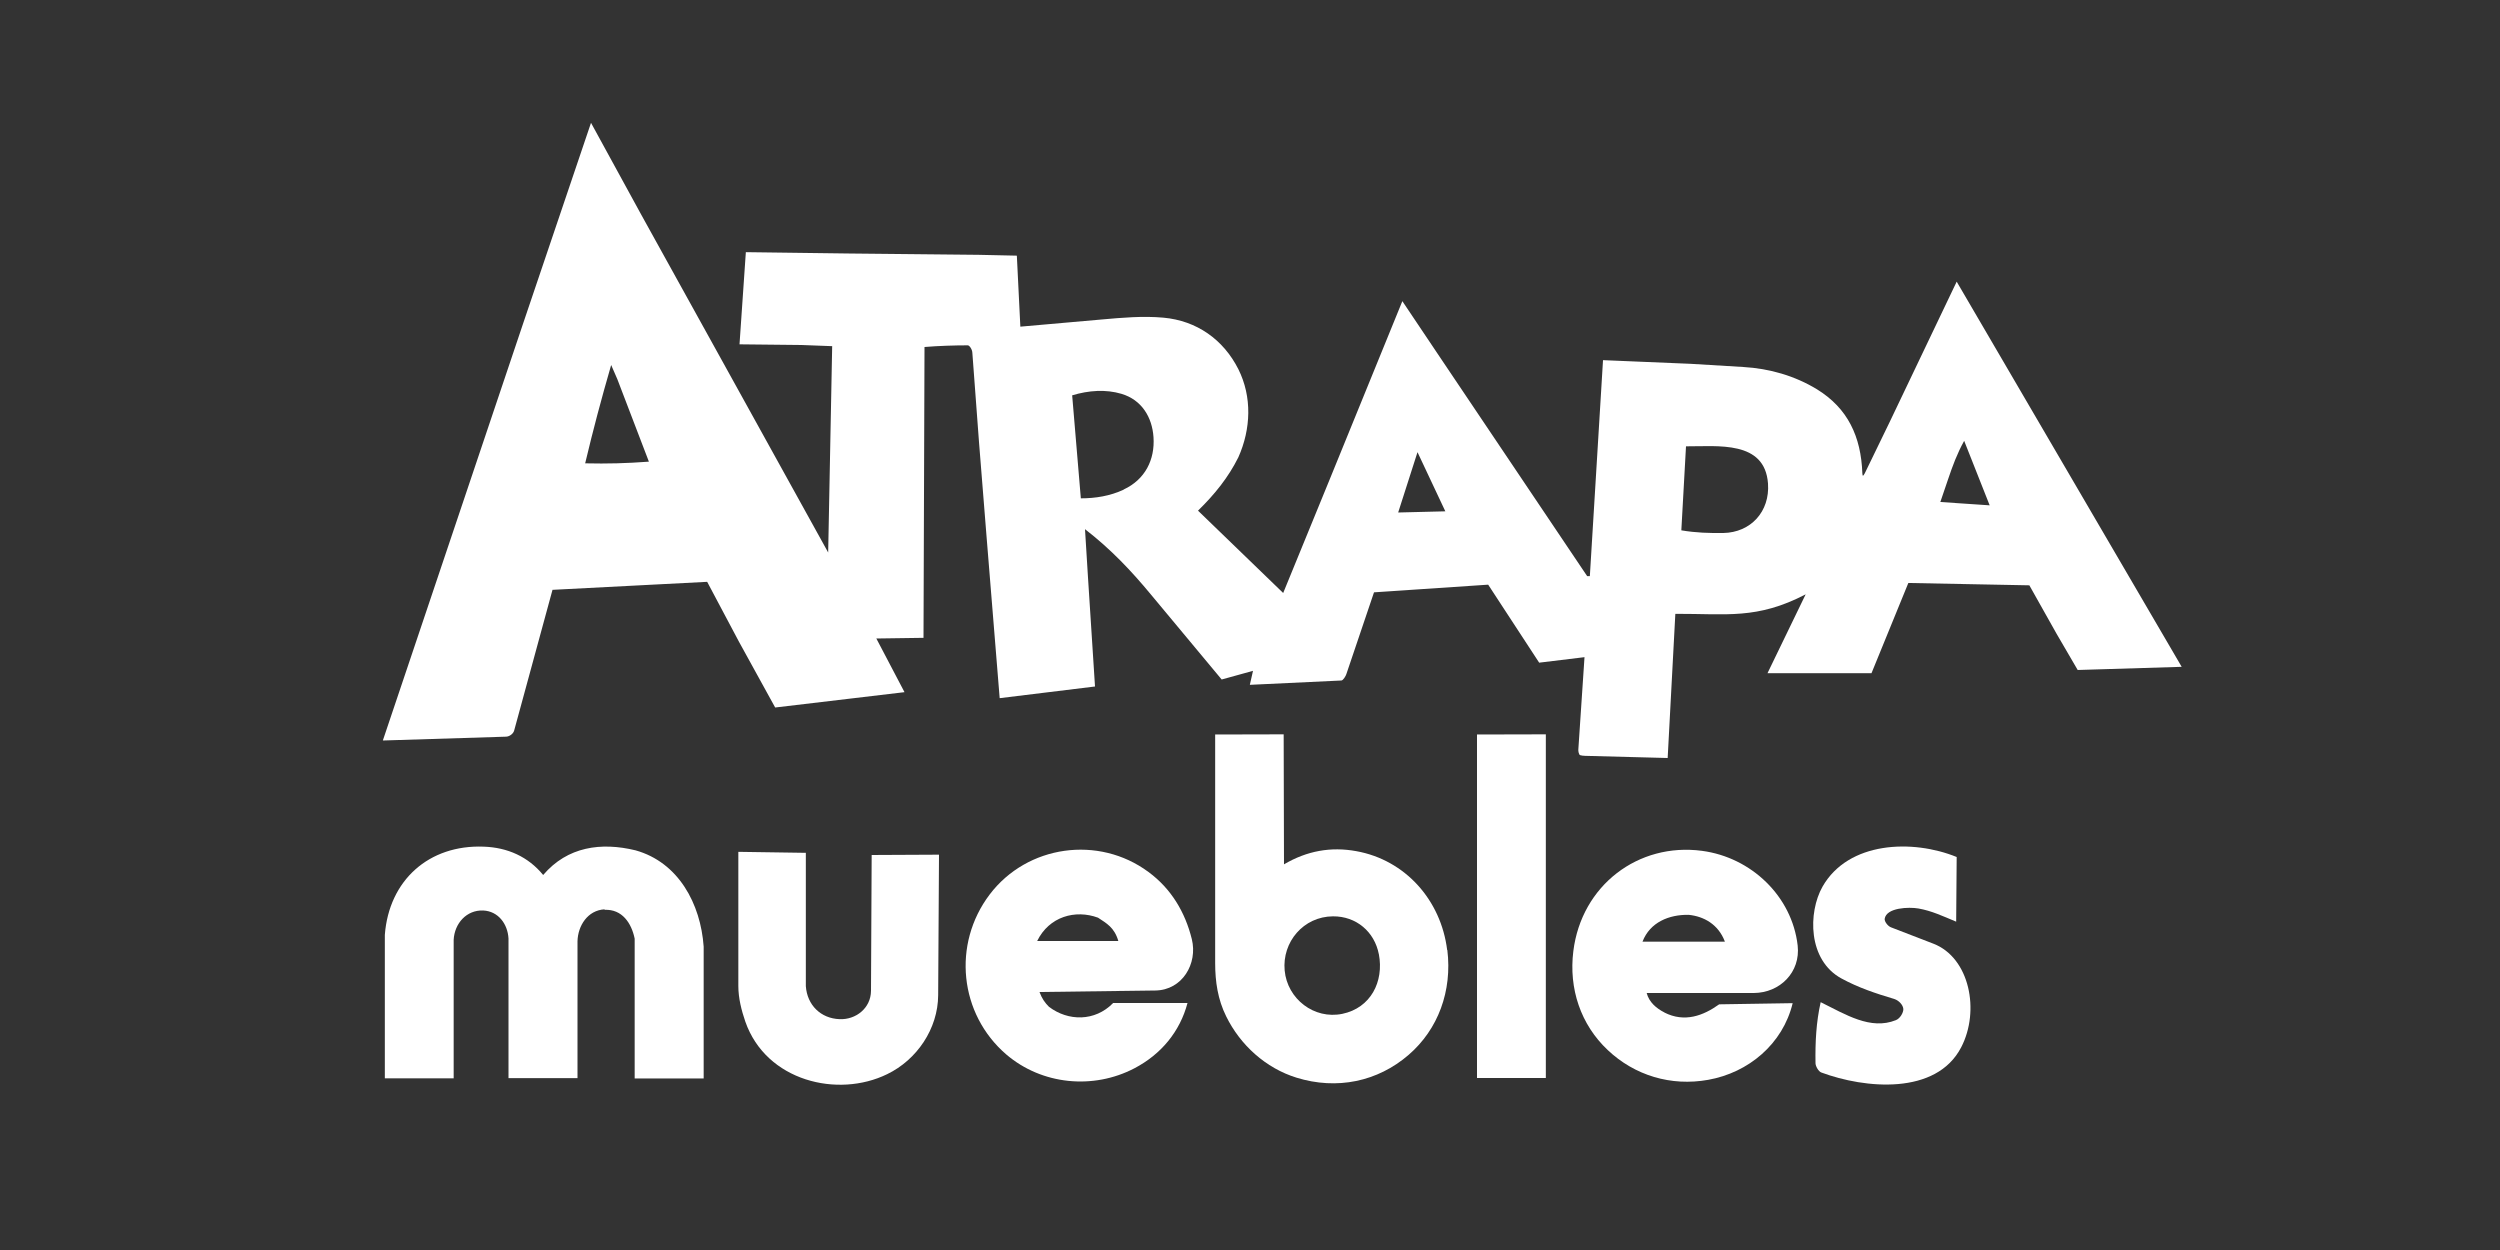
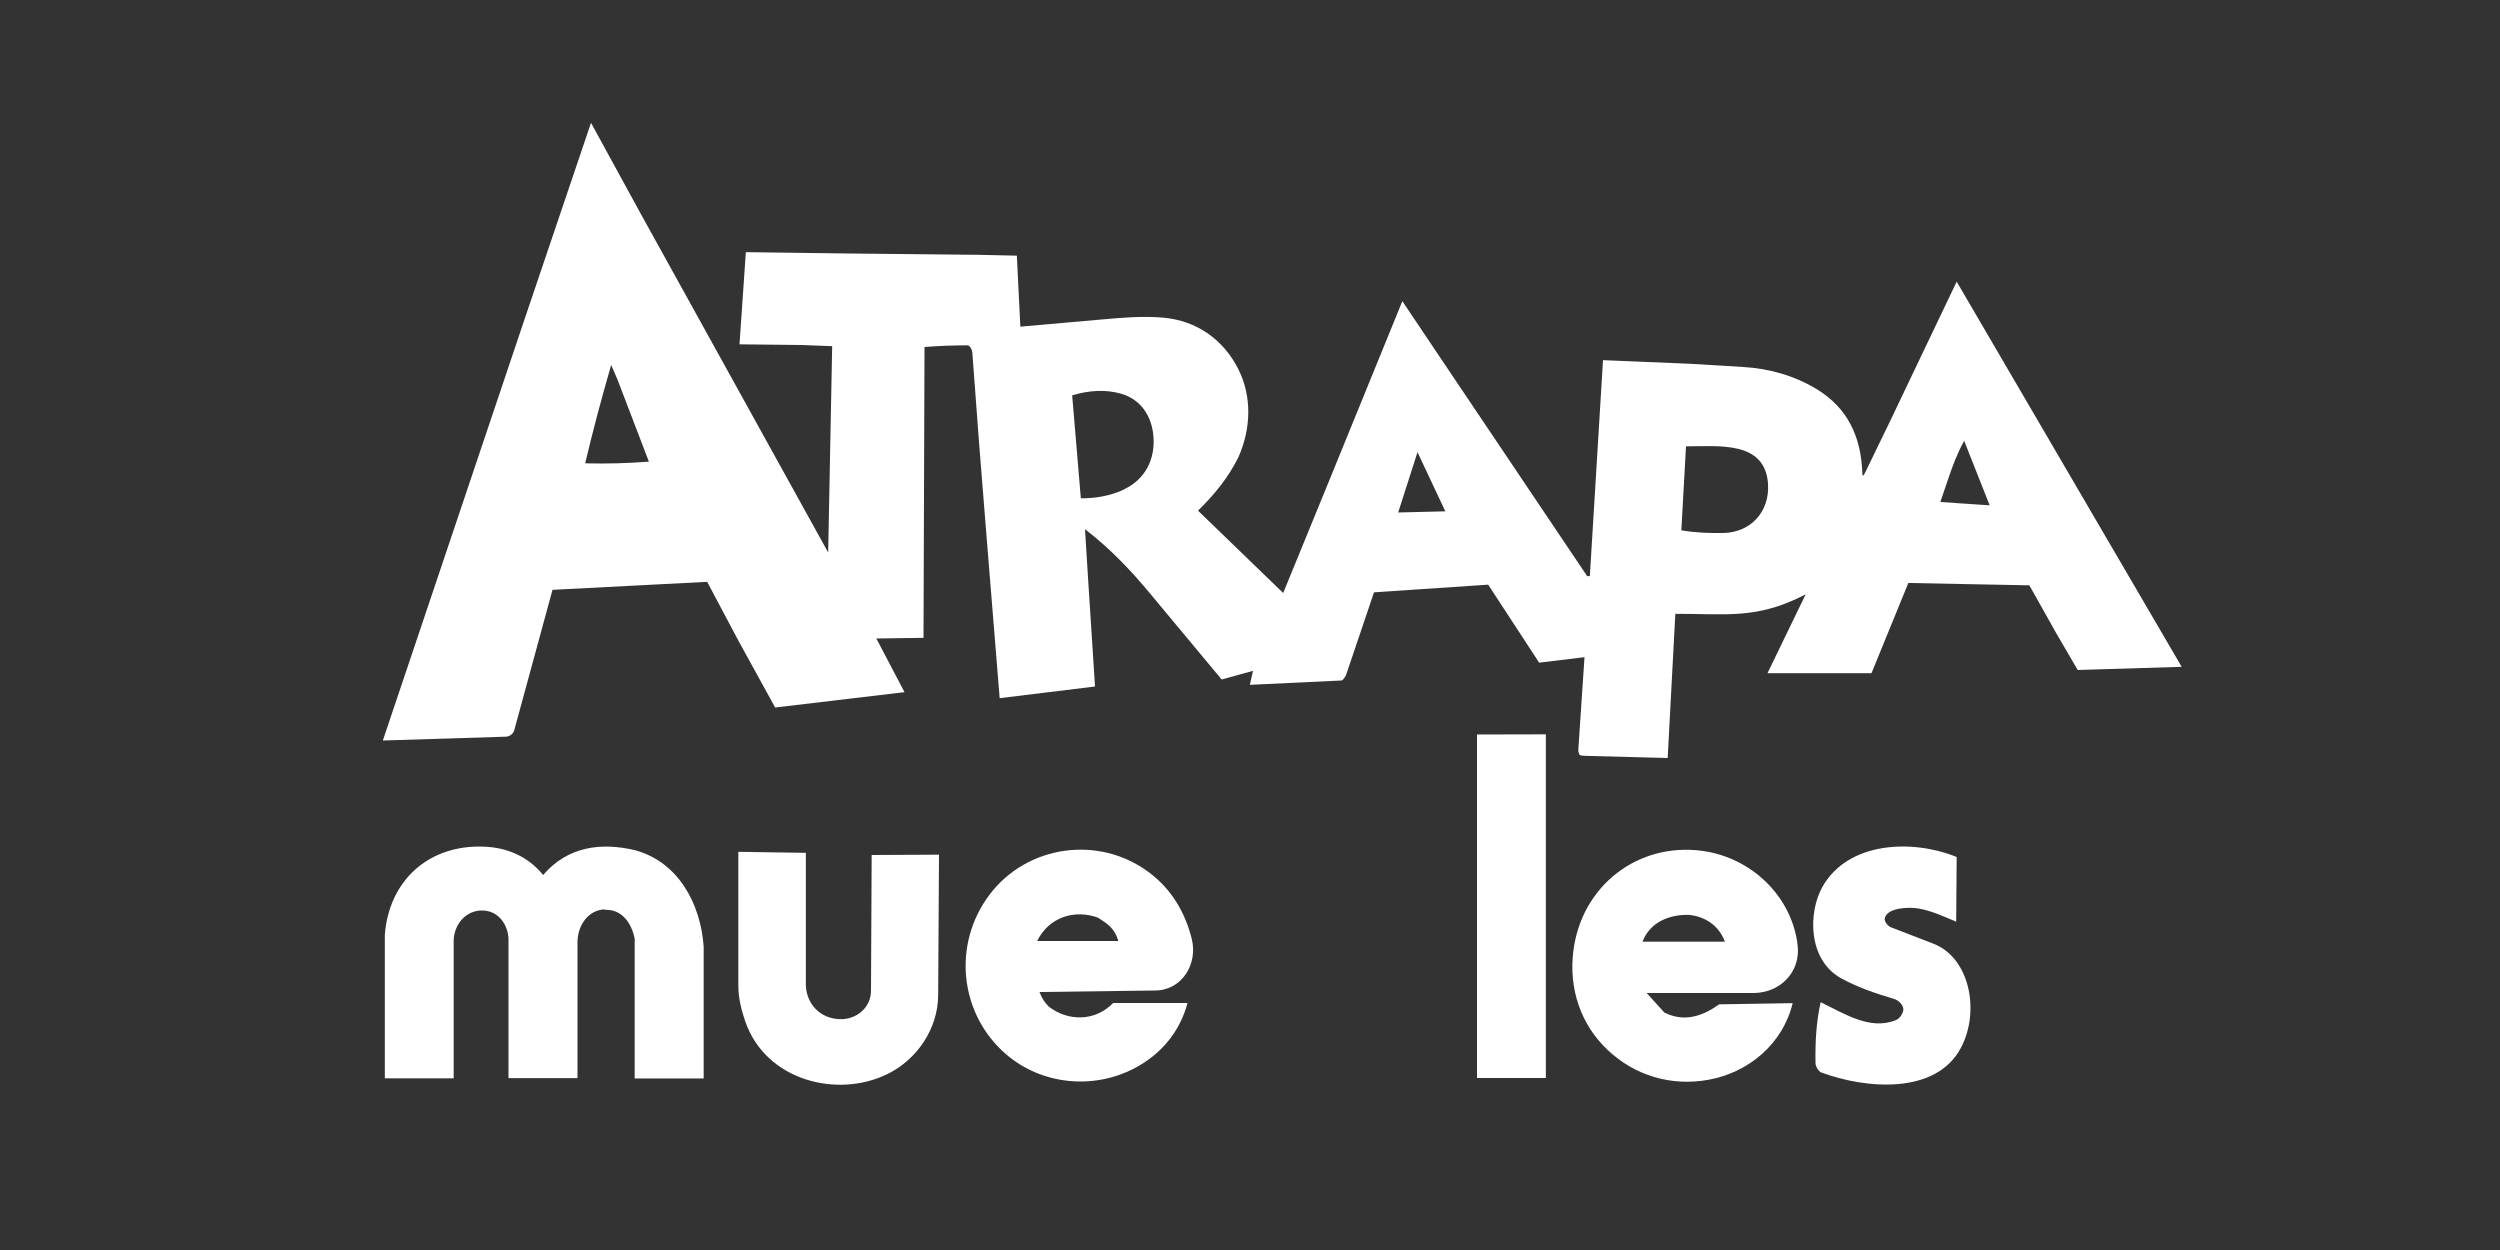
<svg xmlns="http://www.w3.org/2000/svg" id="Atrapa_muebles_PNG" data-name="Atrapa muebles PNG" viewBox="0 0 150 75">
  <rect x="0" y="0" width="150" height="75" fill="#333333" stroke="none" />
  <defs>
    <style>
      .cls-1 {
        fill: #fff;
      }
    </style>
  </defs>
  <path class="cls-1" d="M114.5,34.98l-2.21,5.41h-6.24s2.29-4.73,2.29-4.73c-2.92,1.52-4.73,1.16-7.82,1.17l-.46,8.65-4.96-.13c-.09,0-.24-.02-.29-.04-.08-.02-.12-.25-.11-.34l.37-5.54-2.72.33-3.06-4.68-6.85.46-1.66,4.91c-.03.1-.19.38-.3.38l-5.49.26.19-.84-1.88.52-4.23-5.08c-1.2-1.45-2.41-2.73-3.97-3.94l.18,2.91.42,6.53-5.72.7-.79-9.73c-.3-3.65-.62-7.75-.85-11-.01-.21-.18-.44-.27-.44-.79,0-1.75.03-2.6.1l-.06,17.45-2.83.04,1.69,3.22-7.76.92-2.18-3.96-1.9-3.58-9.28.48-2.3,8.44c-.05.19-.27.36-.48.37l-7.4.23,8.43-25.06,4.06-12,3.03,5.54,4.86,8.78,6.34,11.46.24-12.38-1.85-.07-3.71-.04.38-5.53,6.13.08,7.84.08,2.29.05.21,4.26,4.88-.43c1.24-.11,2.46-.22,3.7-.11,2,.18,3.6,1.31,4.5,3.09.83,1.66.76,3.59,0,5.29-.61,1.22-1.41,2.21-2.42,3.2l5.11,4.94,2.78-6.79,4.37-10.72,2.12,3.16,8.97,13.34h.16s.79-12.96.79-12.96l5.26.22,3.15.19c1.58.09,3.1.53,4.43,1.34,1.85,1.14,2.64,2.84,2.72,5.03.01.22.05.18.15,0l1.48-3.05,4.03-8.44,13.5,23.11-6.24.19-1.27-2.18-1.63-2.9-7.22-.14ZM38.93,27.69l-1.89-4.94-.37-.85c-.59,2.04-1.08,3.88-1.56,5.9,1.35.03,2.45,0,3.82-.1ZM67.42,29.37c1.29-.6,1.88-1.79,1.79-3.14-.08-1.2-.71-2.24-1.92-2.6-.94-.28-1.97-.21-2.96.09l.52,6.18c.88,0,1.75-.14,2.57-.52ZM116.41,30.12l2.97.2-1.53-3.87c-.42.76-.69,1.49-.96,2.29l-.47,1.38ZM106.08,29.01c-.19-2.6-3.02-2.22-4.92-2.23l-.28,5.04c.89.15,1.68.17,2.52.16,1.64-.03,2.8-1.28,2.68-2.97ZM86.72,30.68l-1.67-3.55-1.16,3.62,2.83-.07Z" />
  <path class="cls-1" d="M36.28,54.56c-1.02.05-1.61.99-1.63,1.92v8.21s-4.14,0-4.14,0v-8.38c-.05-.88-.62-1.64-1.52-1.68-.99-.04-1.72.77-1.77,1.76v8.31s-4.13,0-4.13,0v-8.61c.25-3.27,2.64-5.42,5.94-5.29,1.42.05,2.66.6,3.56,1.7,1.46-1.71,3.48-1.98,5.54-1.48,2.58.72,3.91,3.21,4.09,5.78v7.91s-4.14,0-4.14,0v-8.39c-.19-.93-.75-1.78-1.81-1.73Z" />
-   <path class="cls-1" d="M86.84,57c.3,2.46-.55,4.76-2.32,6.29-1.86,1.61-4.31,2.12-6.73,1.37-1.84-.57-3.37-1.95-4.22-3.68-.5-1.01-.66-2.07-.66-3.21v-13.7s4.11-.01,4.11-.01l.02,7.8c1.38-.81,2.81-1.07,4.34-.79,2.94.53,5.08,2.94,5.45,5.93ZM82.73,57.25c-.26-1.34-1.35-2.28-2.75-2.27-1.77.01-3.06,1.54-2.9,3.25s1.77,2.95,3.46,2.6,2.51-1.92,2.19-3.59Z" />
-   <path class="cls-1" d="M99.86,60.75c1.22.62,2.34.19,3.29-.49l4.41-.07c-.59,2.45-2.65,4.17-5.07,4.6-2.23.4-4.41-.26-6.03-1.79s-2.34-3.68-2.06-5.93c.49-3.95,3.9-6.53,7.72-6.02,2.95.39,5.4,2.72,5.74,5.68.18,1.6-1.06,2.84-2.63,2.85h-6.43c.15.56.58.92,1.07,1.17ZM103.49,56.49c-.39-1.03-1.26-1.51-2.17-1.6-1.17-.02-2.32.44-2.77,1.61h4.94Z" />
+   <path class="cls-1" d="M99.86,60.75c1.22.62,2.34.19,3.29-.49l4.41-.07c-.59,2.45-2.65,4.17-5.07,4.6-2.23.4-4.41-.26-6.03-1.79s-2.34-3.68-2.06-5.93c.49-3.95,3.9-6.53,7.72-6.02,2.95.39,5.4,2.72,5.74,5.68.18,1.6-1.06,2.84-2.63,2.85h-6.43ZM103.49,56.49c-.39-1.03-1.26-1.51-2.17-1.6-1.17-.02-2.32.44-2.77,1.61h4.94Z" />
  <path class="cls-1" d="M66.78,60.18h4.47c-.45,1.71-1.58,3.08-3.19,3.92-2.47,1.29-5.55.99-7.68-.83-2.83-2.43-3.25-6.63-1-9.6s6.54-3.57,9.53-1.35c1.36,1,2.2,2.41,2.6,4.03.36,1.47-.57,3.06-2.19,3.08l-6.95.09c.15.4.32.64.57.89,1.15.87,2.75.89,3.84-.22ZM67.1,56.46c-.24-.82-.71-1.06-1.22-1.4-1.36-.5-2.93-.07-3.65,1.4h4.86Z" />
  <path class="cls-1" d="M52.29,51.3l4.05-.02-.05,8.43c-.01,2.02-1.28,3.88-3.06,4.74-2.96,1.45-7.26.42-8.51-3.15-.23-.67-.42-1.41-.42-2.14v-8.05s4.05.06,4.05.06v8c.08,1.13.89,1.94,2.03,1.98.96.04,1.87-.65,1.88-1.7l.04-8.16Z" />
  <path class="cls-1" d="M117.67,62.84c-1.5,2.89-5.78,2.48-8.39,1.51-.17-.06-.35-.38-.35-.56-.02-1.26.04-2.46.31-3.66,1.5.74,2.99,1.69,4.51,1.08.26-.1.46-.46.45-.67-.02-.25-.27-.51-.54-.6-1.11-.33-2.16-.68-3.17-1.23-2.03-1.1-2.01-3.97-1.14-5.51,1.55-2.72,5.4-2.86,8.05-1.78l-.03,3.88c-.82-.34-1.47-.65-2.26-.79-.57-.1-1.93-.06-2.03.62-.02.16.19.44.38.51l2.54.98c2.18.84,2.81,4.03,1.67,6.22Z" />
  <polygon class="cls-1" points="92.75 64.68 88.62 64.68 88.62 44.07 92.75 44.06 92.75 64.68" />
</svg>